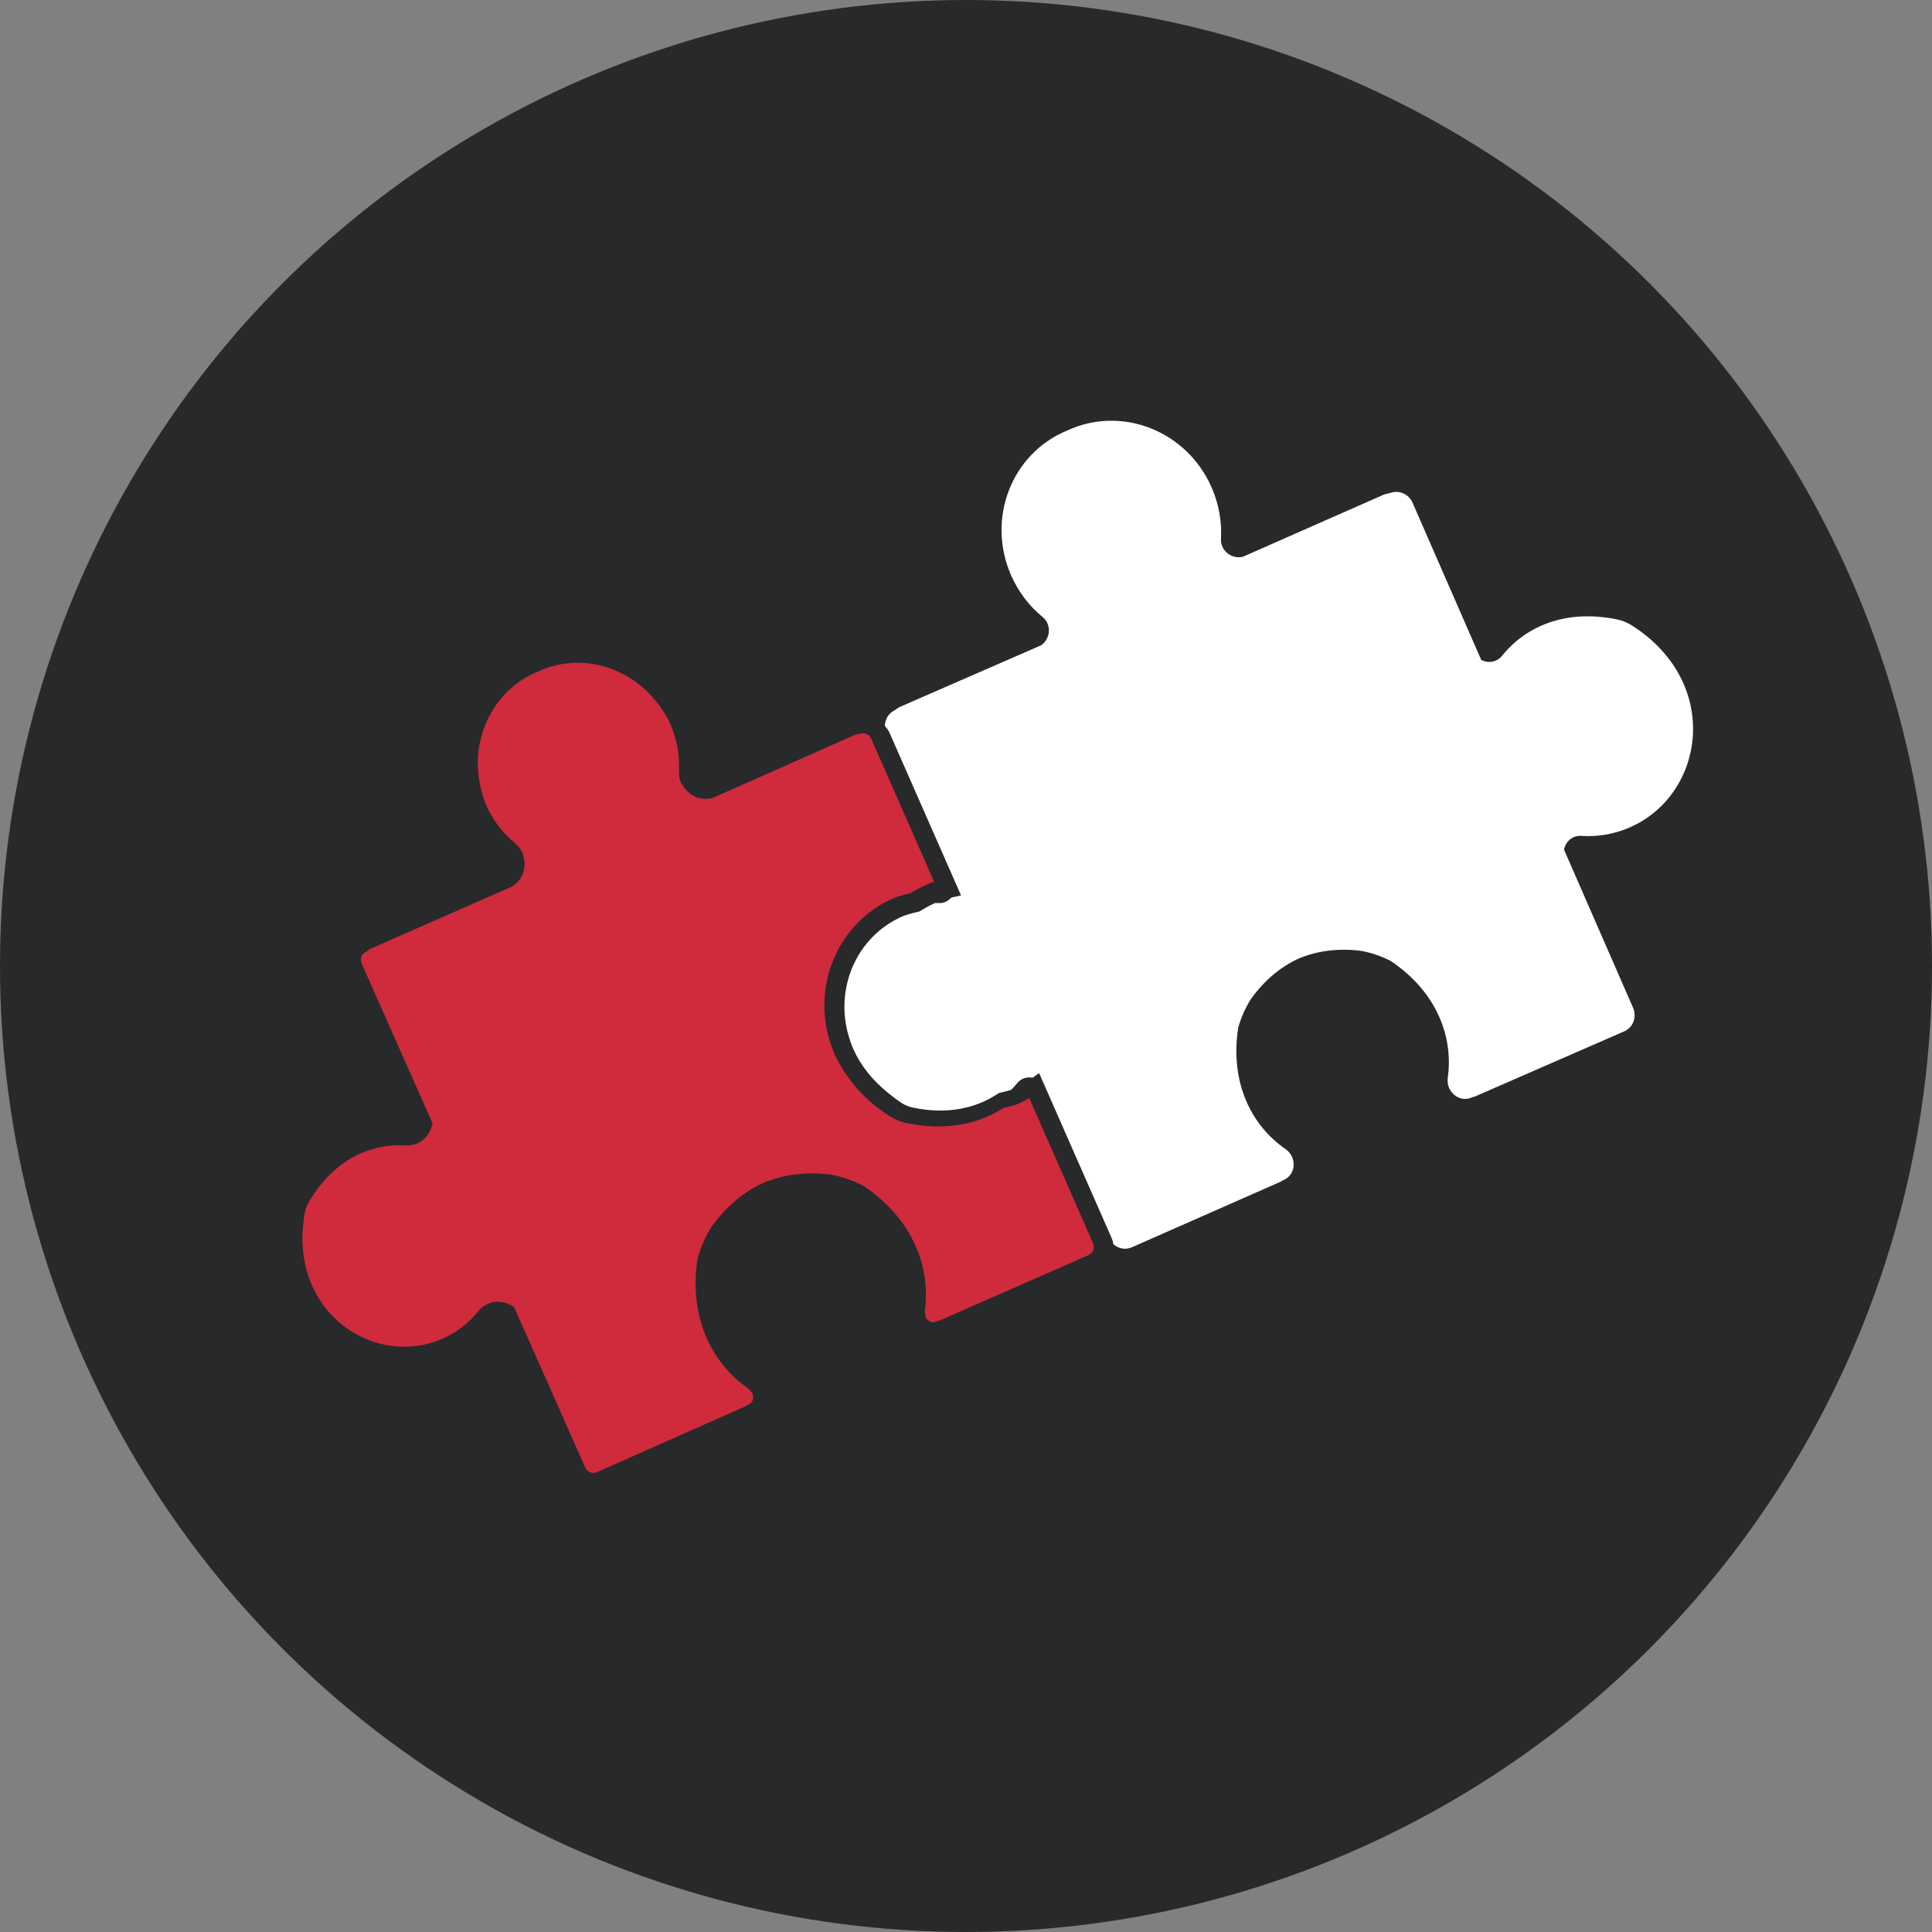
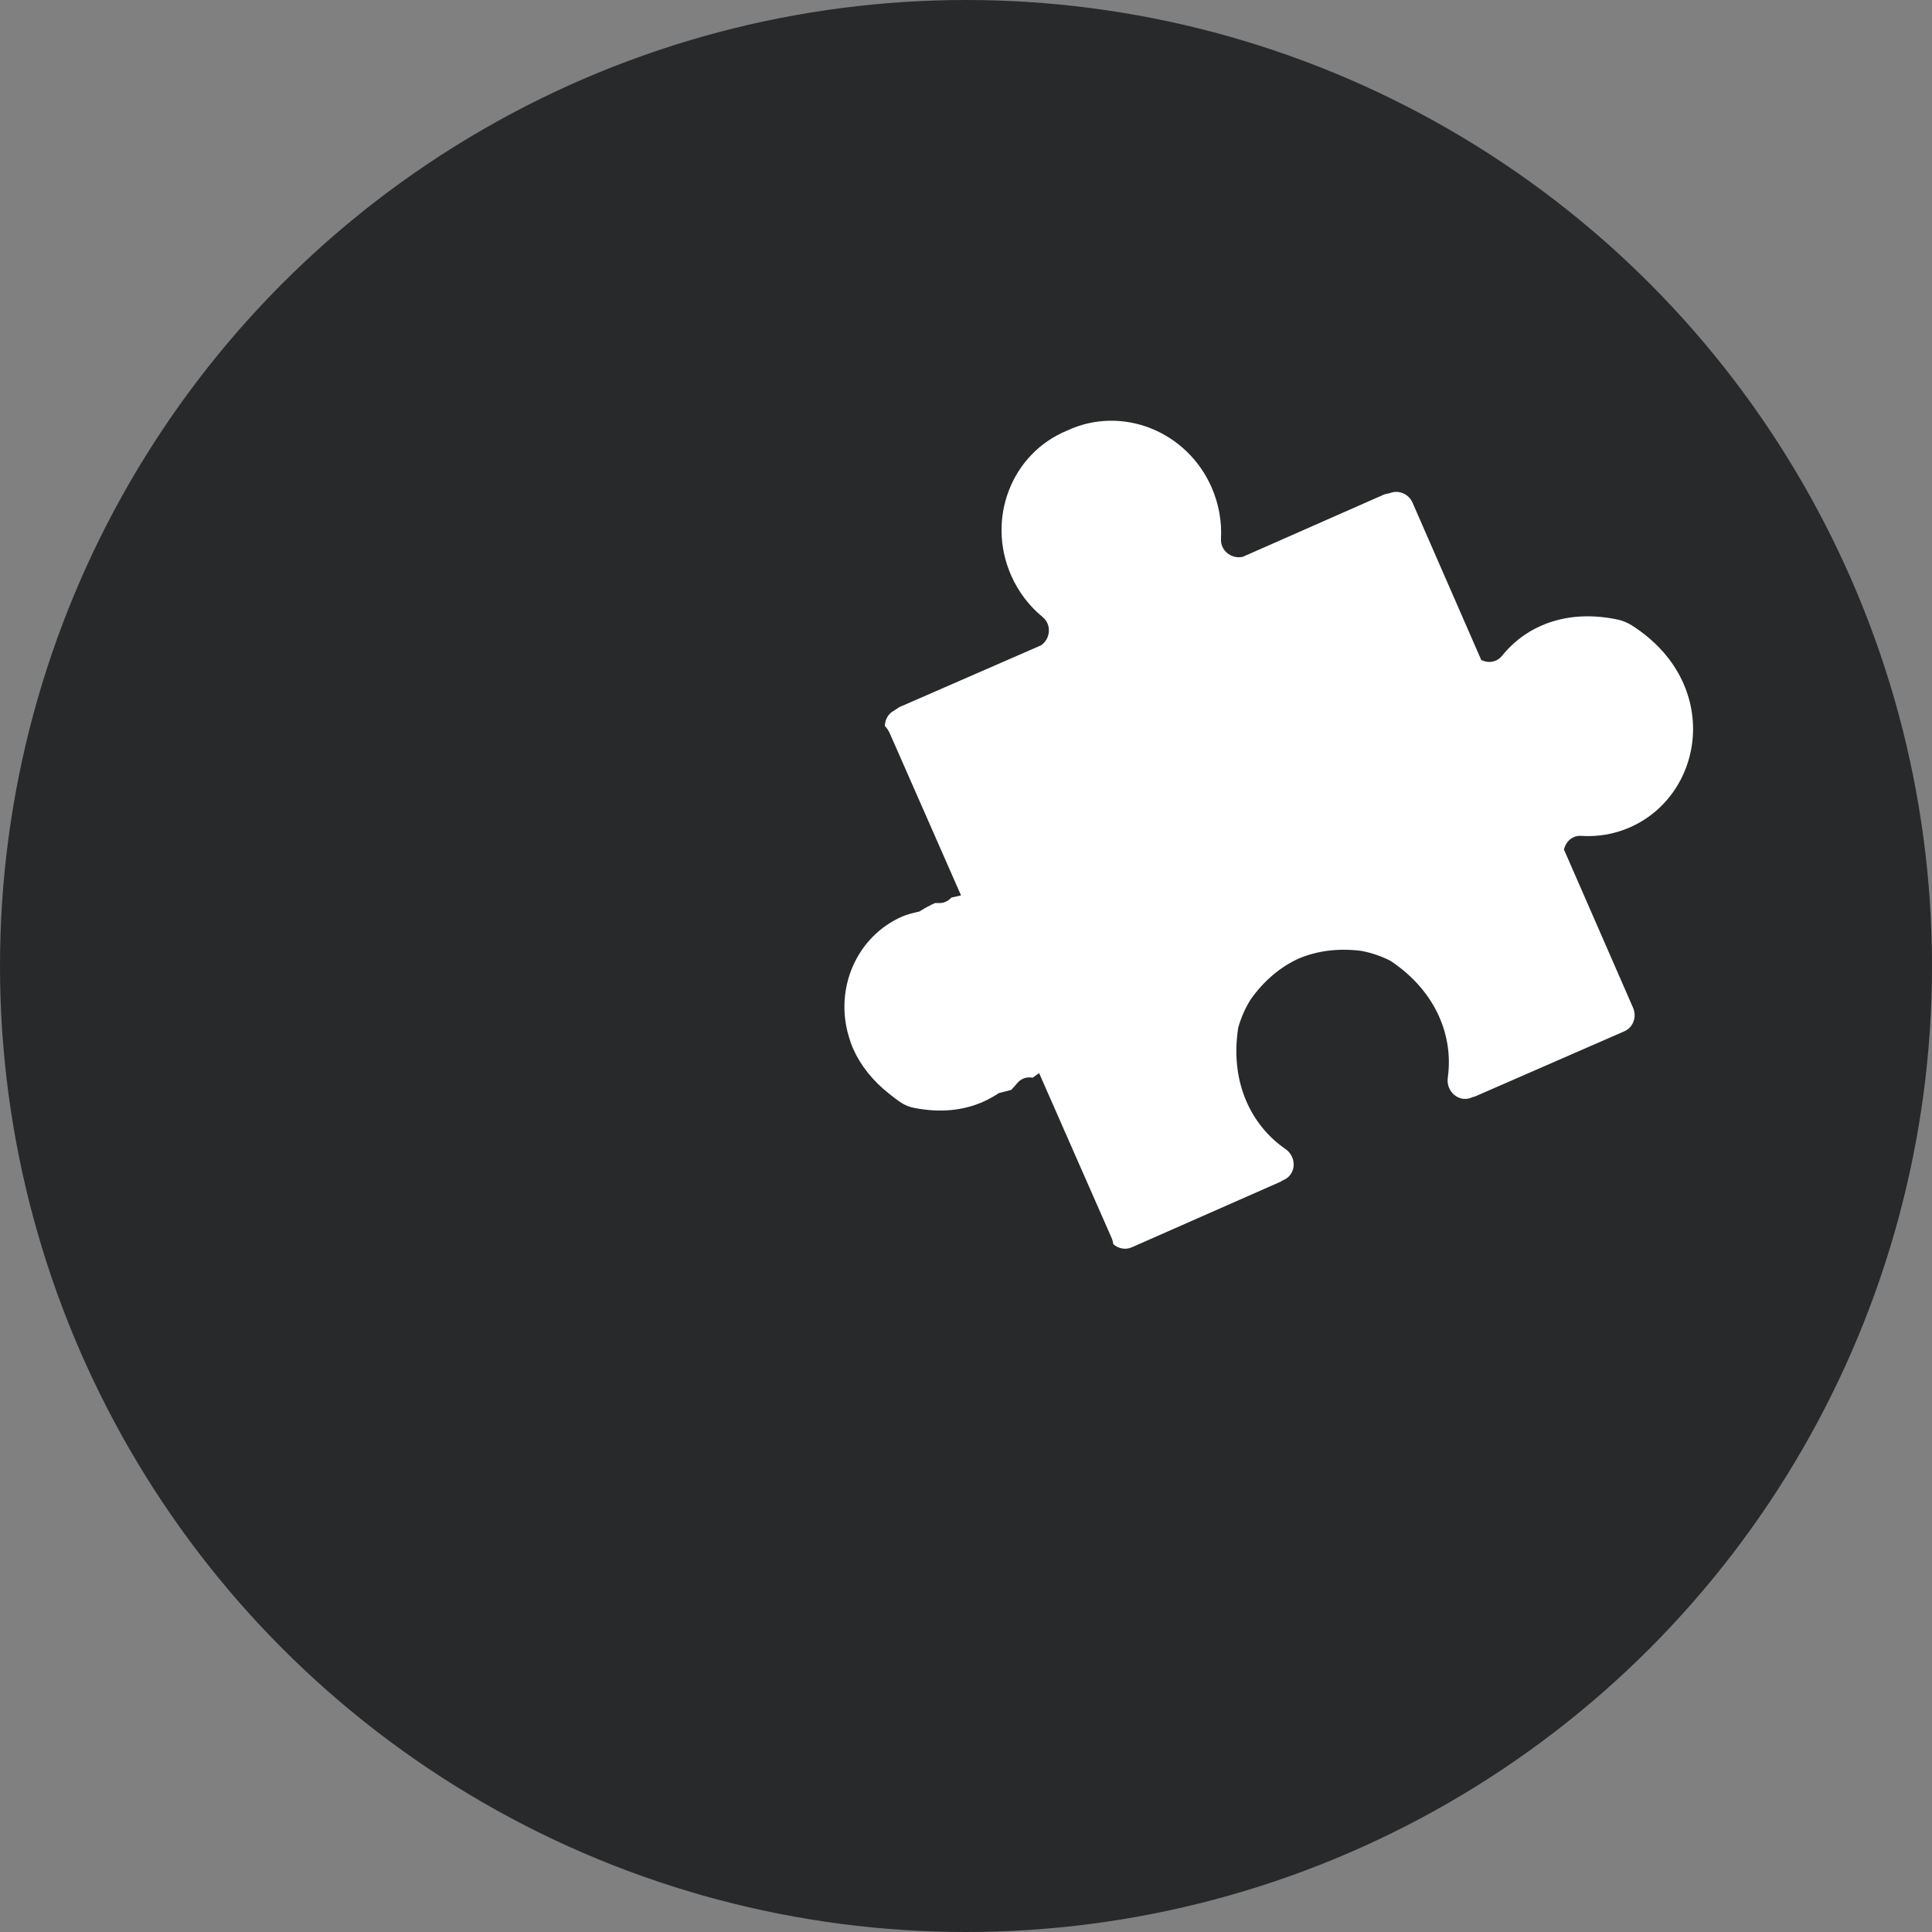
<svg xmlns="http://www.w3.org/2000/svg" width="190" height="190" viewBox="0 0 190 190" fill="none">
  <rect x="0" y="0" width="190" height="190" fill="#808080" stroke="none" />
  <circle cx="95" cy="95" r="95" fill="#27292B" />
  <path d="M144.745 107.929L144.83 107.892L145.076 107.823L159.737 101.425C160.61 101.045 160.994 100.006 160.604 99.111L153.808 83.55C153.976 82.774 154.631 82.144 155.496 82.203C157.098 82.309 158.741 82.049 160.301 81.36C167.674 78.115 169.345 67.173 160.498 61.514C160.052 61.231 159.54 61.021 159.024 60.916C153.986 59.879 150.053 61.586 147.723 64.49C147.196 65.143 146.345 65.246 145.672 64.906L138.918 49.443C138.541 48.573 137.56 48.157 136.706 48.488L136.156 48.614L122.23 54.754C121.147 55.019 120.007 54.173 120.077 52.984C120.165 51.318 119.879 49.593 119.161 47.948C116.732 42.381 110.319 39.834 104.949 42.342C99.458 44.594 96.993 51.037 99.441 56.596C100.171 58.24 101.237 59.62 102.535 60.679C103.451 61.433 103.304 62.848 102.373 63.467L88.418 69.553L87.956 69.868C87.37 70.157 87.034 70.756 87.02 71.394C87.211 71.598 87.381 71.837 87.5 72.108L94.512 88.058L93.562 88.27C93.243 88.618 92.803 88.847 92.27 88.81L91.948 88.811C91.48 89.022 91.012 89.27 90.545 89.562L90.426 89.635L90.289 89.67C89.693 89.812 89.164 89.939 88.692 90.148C84.229 92.128 82.055 97.209 83.474 101.937C83.594 102.344 83.732 102.749 83.91 103.151C84.62 104.758 85.809 106.286 87.506 107.615C87.872 107.903 88.24 108.196 88.659 108.466C89.016 108.693 89.428 108.86 89.839 108.94C92.531 109.487 94.802 109.182 96.678 108.358C97.177 108.133 97.65 107.874 98.098 107.585L98.214 107.503L98.35 107.468C98.787 107.356 99.132 107.279 99.442 107.184C99.644 106.973 99.848 106.761 100.032 106.528C100.423 106.042 101.008 105.885 101.556 105.982L102.191 105.534L109.311 121.726C109.402 121.933 109.456 122.152 109.494 122.368C109.987 122.792 110.678 122.942 111.3 122.667L125.941 116.213L126.152 116.084L126.24 116.045C127.489 115.499 127.557 113.78 126.405 112.989C123.088 110.702 120.925 106.479 121.774 101.053C122.048 100.077 122.457 99.154 122.989 98.297C124.346 96.377 125.982 95.059 127.723 94.266C129.484 93.522 131.56 93.218 133.89 93.514C134.878 93.704 135.839 94.028 136.744 94.489C141.311 97.538 142.945 101.994 142.38 105.985C142.189 107.363 143.499 108.479 144.745 107.929Z" fill="white" />
-   <path d="M82.12 94.017C83.222 91.589 85.156 89.546 87.759 88.387L88.106 89.164L87.763 88.386C88.394 88.107 88.999 87.971 89.551 87.833C90.047 87.533 90.551 87.256 91.073 87.02C91.331 86.906 91.595 86.804 91.866 86.714L85.679 72.65C85.483 72.206 85.025 72.024 84.636 72.145L84.578 72.155L84.456 72.204L84.323 72.213L84.069 72.269L70.087 78.473L70.014 78.49C68.832 78.775 67.679 78.207 67.112 77.198L66.98 77.004C66.834 76.674 66.764 76.301 66.776 75.906L66.769 75.909L66.765 75.815L66.771 75.781C66.839 74.254 66.579 72.696 65.918 71.198L65.908 71.177C65.52 70.297 64.981 69.519 64.362 68.775C61.601 65.485 57.048 64.213 53.07 65.97L52.868 66.064L52.847 66.074L52.824 66.084L52.61 66.173C50.738 66.999 49.295 68.38 48.332 70.045C47.246 71.92 46.772 74.152 47.079 76.407C47.15 76.952 47.266 77.482 47.411 78.004C47.518 78.397 47.636 78.785 47.802 79.162L47.804 79.166L47.815 79.191C48.476 80.689 49.456 81.93 50.631 82.902L50.666 82.928L50.696 82.961L50.736 82.999L50.731 83.005C51.018 83.258 51.249 83.561 51.395 83.891L51.443 84.097C51.817 85.201 51.461 86.445 50.451 87.129L50.389 87.171L36.386 93.325L36.282 93.396L36.17 93.475L36.075 93.567L35.955 93.626C35.569 93.816 35.373 94.308 35.573 94.77L42.543 110.481L42.459 110.787C42.252 111.505 41.755 112.124 41.042 112.439C40.686 112.596 40.279 112.675 39.868 112.644C38.404 112.552 36.913 112.791 35.487 113.421C33.605 114.252 31.823 115.766 30.405 118.147C30.189 118.506 30.029 118.925 29.96 119.34C29.481 122.084 29.823 124.467 30.688 126.426C32.915 131.469 38.665 133.784 43.51 131.654L43.526 131.647C44.948 131.019 46.136 130.08 47.053 128.932C47.304 128.62 47.621 128.378 47.966 128.226C48.747 127.881 49.617 127.983 50.309 128.389L50.554 128.534L57.55 144.31C57.757 144.779 58.276 144.97 58.687 144.788L73.253 138.326L73.469 138.19L73.528 138.164L73.613 138.126C73.845 138.019 73.96 137.872 74.033 137.678C74.097 137.478 74.086 137.235 73.989 137.015L73.636 136.589C71.885 135.39 70.426 133.689 69.499 131.59C68.526 129.386 68.143 126.743 68.595 123.812L68.604 123.758L68.617 123.713C68.913 122.656 69.358 121.651 69.931 120.725L69.945 120.704L69.956 120.684C71.392 118.644 73.149 117.216 75.026 116.347L75.032 116.344L75.05 116.336C76.959 115.534 79.195 115.199 81.667 115.512L81.69 115.512L81.718 115.52C82.789 115.72 83.83 116.069 84.809 116.563L84.856 116.588L84.899 116.613C87.368 118.253 89.066 120.316 90.037 122.526C90.962 124.62 91.241 126.843 90.946 128.951L91.018 129.495C91.115 129.715 91.291 129.885 91.483 129.972C91.672 130.05 91.861 130.063 92.097 129.964L92.237 129.902L92.297 129.886L92.482 129.835L107.076 123.42C107.485 123.24 107.695 122.727 107.489 122.257L101.22 107.99C100.91 108.178 100.584 108.358 100.229 108.515L100.224 108.517C99.619 108.779 99.087 108.856 98.659 108.965C98.181 109.267 97.689 109.549 97.157 109.784C95.025 110.726 92.459 111.05 89.581 110.526L89.263 110.484C88.645 110.353 88.042 110.114 87.497 109.768C86.112 108.888 84.973 107.869 84.046 106.771C83.759 106.429 83.499 106.073 83.253 105.717C82.798 105.058 82.398 104.384 82.09 103.686C80.667 100.463 80.782 96.958 82.12 94.017Z" fill="#CF2B3C" />
</svg>